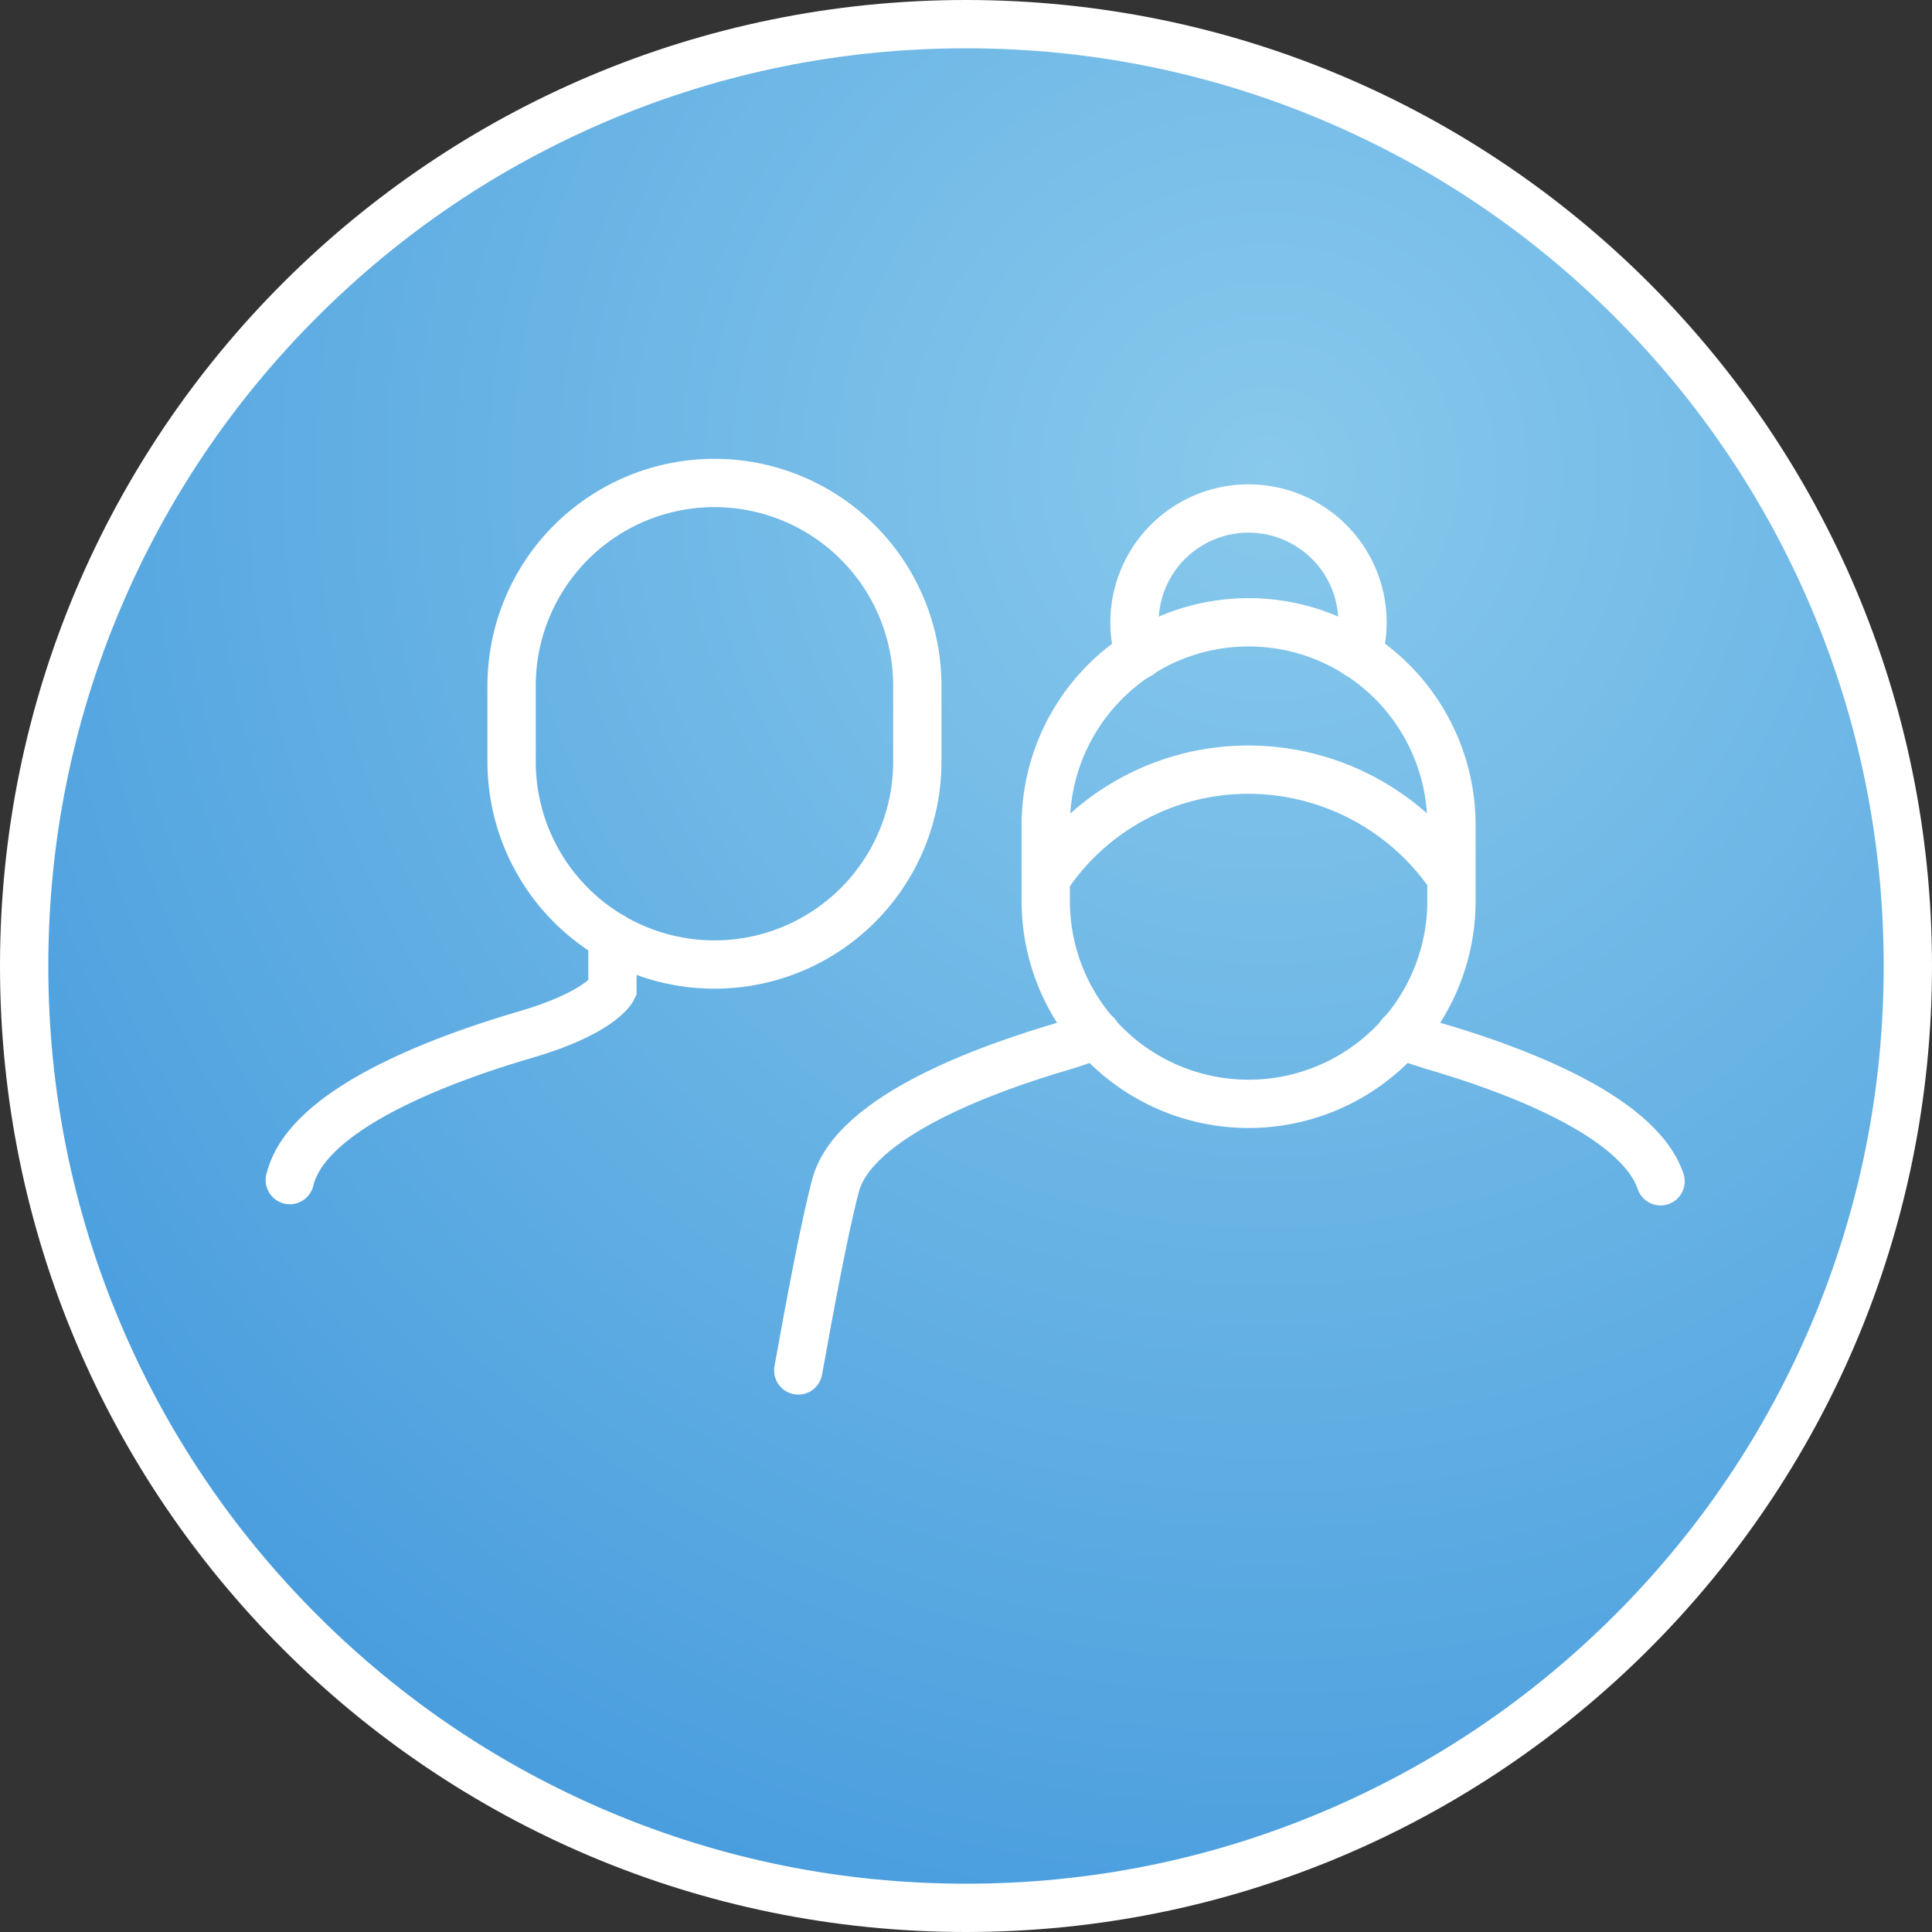
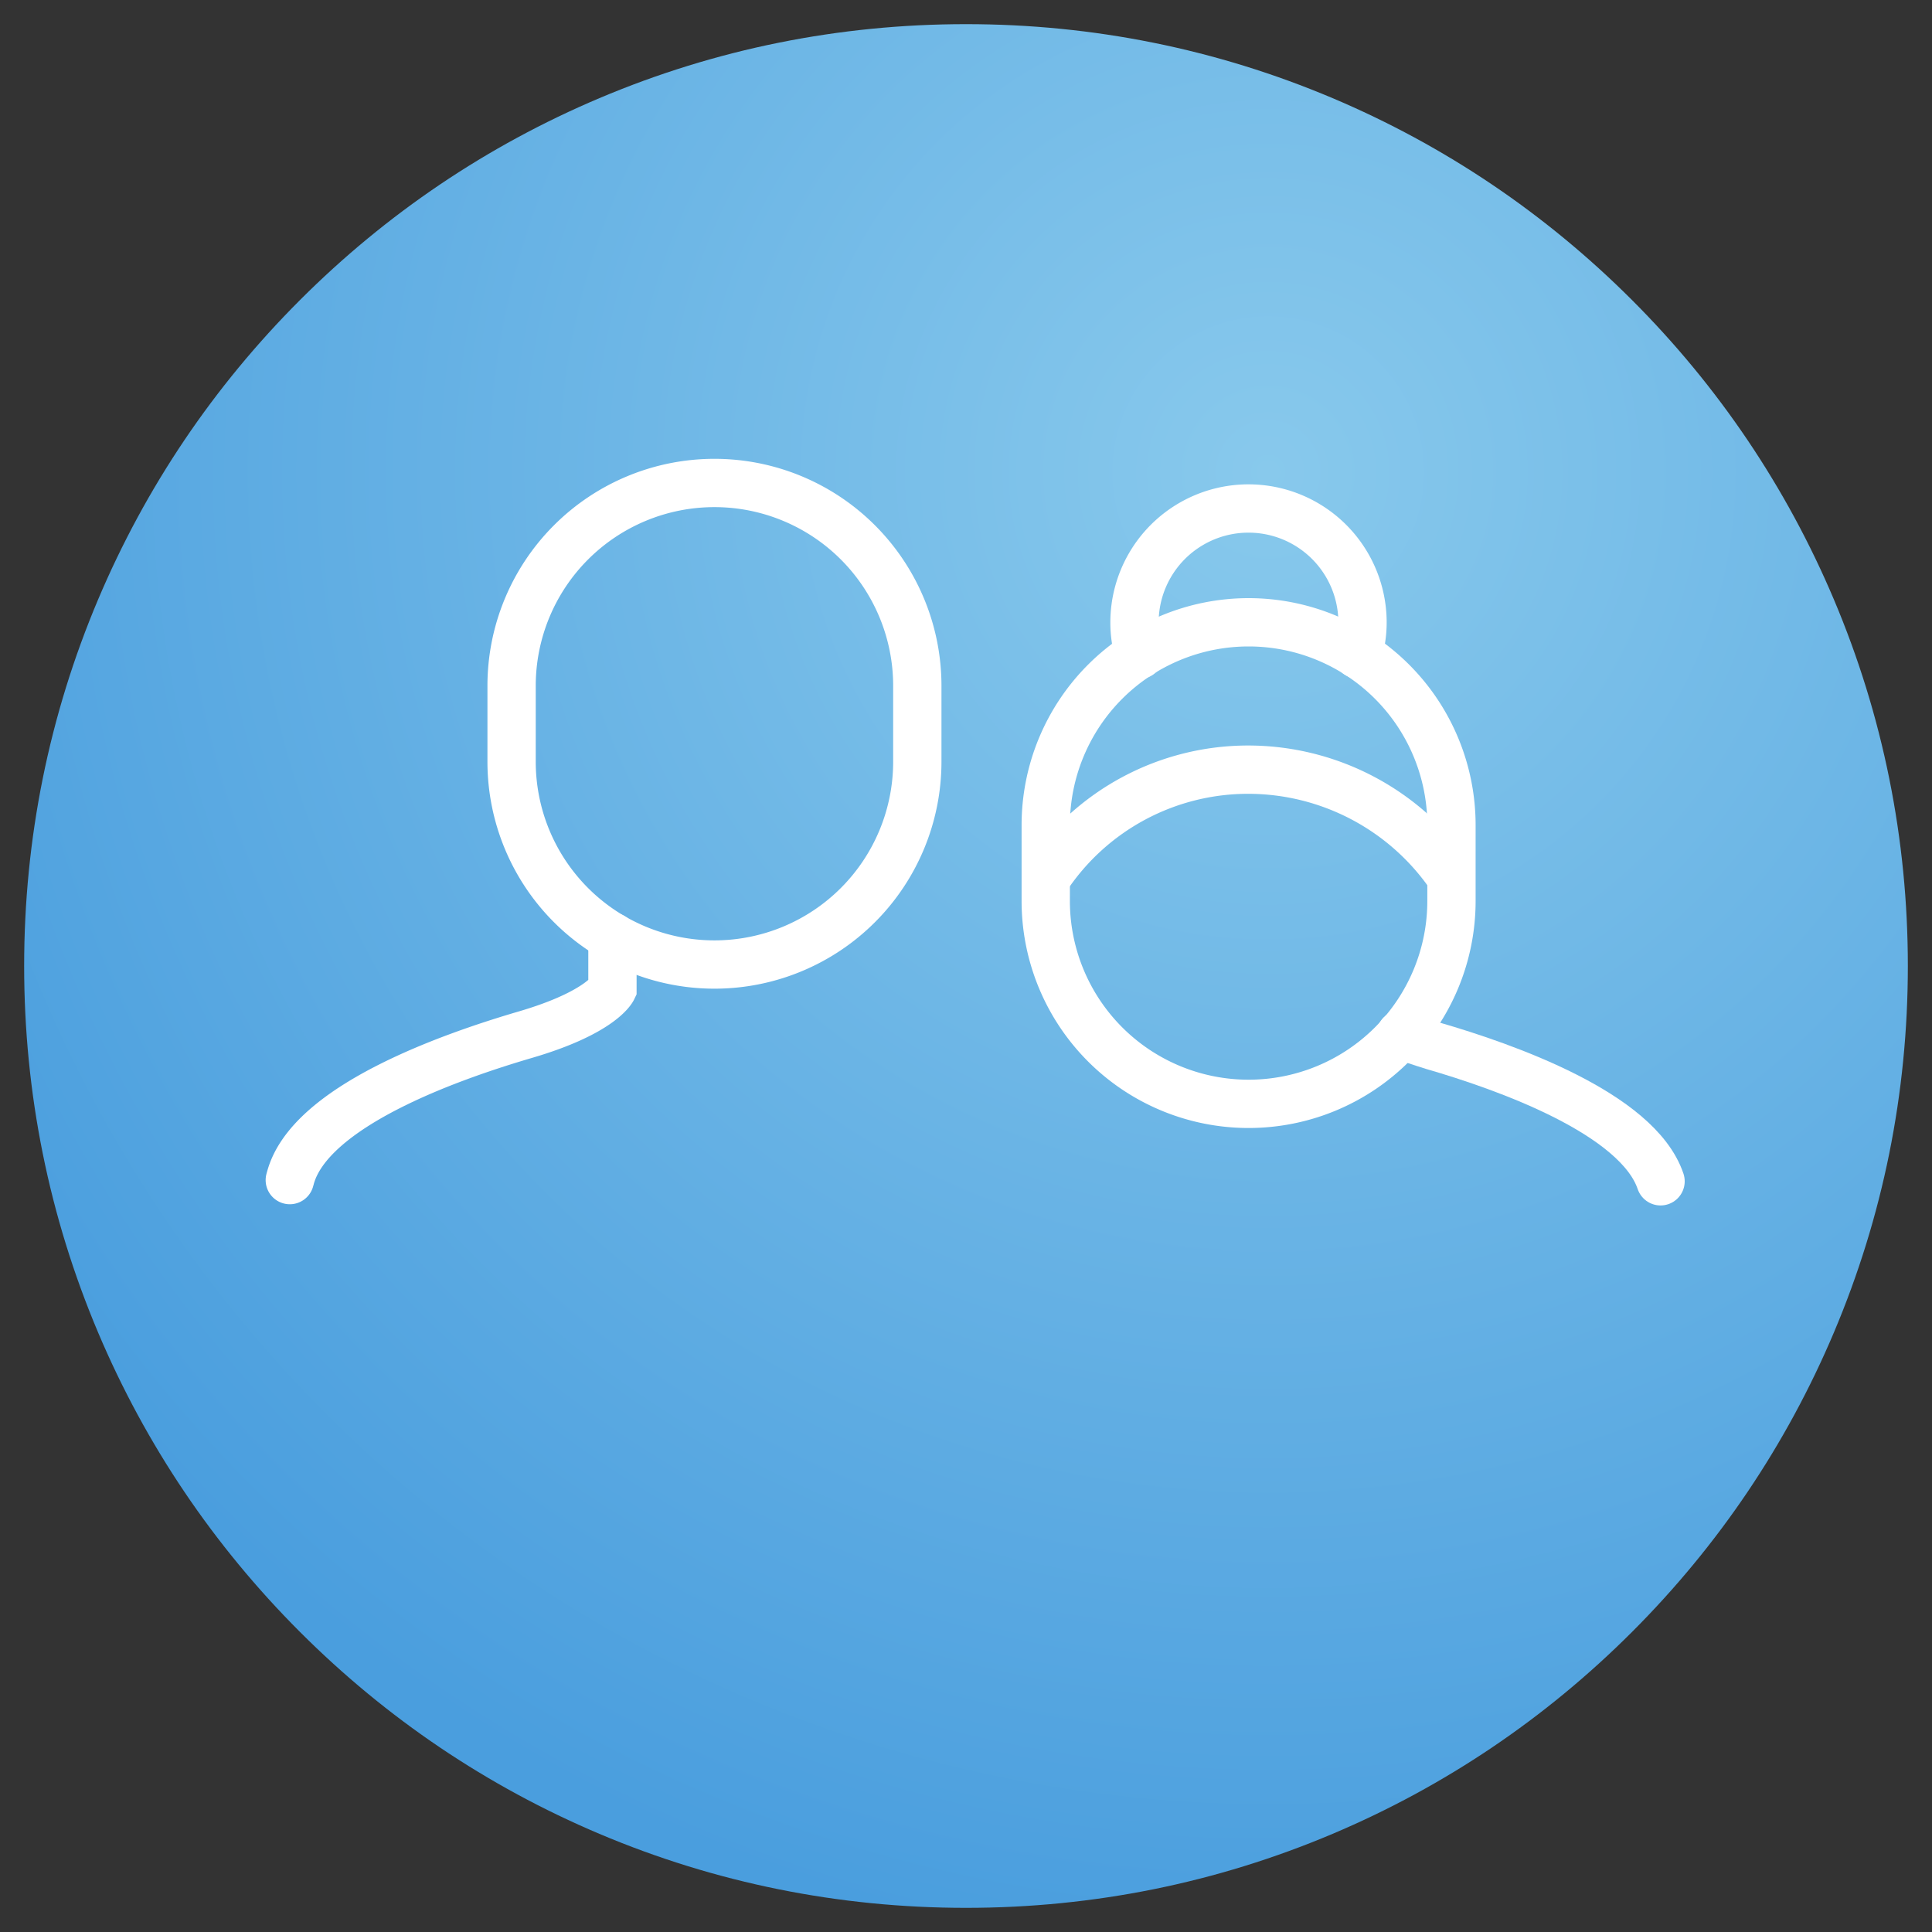
<svg xmlns="http://www.w3.org/2000/svg" width="80" height="80" viewBox="0 0 80 80">
  <rect x="0" y="0" width="80" height="80" fill="#333333" stroke="none" />
  <defs>
    <radialGradient id="radial-gradient" cx="0.665" cy="0.24" r="0.791" gradientTransform="translate(1.222 -0.195) rotate(122.193)" gradientUnits="objectBoundingBox">
      <stop offset="0" stop-color="#88c9ec" />
      <stop offset="1" stop-color="#4a9ede" />
    </radialGradient>
  </defs>
  <g id="Group_3929" data-name="Group 3929" transform="translate(-167 -70)">
    <g id="Path_2443" data-name="Path 2443" transform="translate(167 70)" fill="url(#radial-gradient)">
      <path d="M 40 79 C 34.735 79 29.627 77.969 24.82 75.936 C 20.176 73.971 16.005 71.159 12.423 67.577 C 8.841 63.995 6.029 59.824 4.064 55.18 C 2.031 50.373 1 45.265 1 40 C 1 34.735 2.031 29.627 4.064 24.82 C 6.029 20.176 8.841 16.005 12.423 12.423 C 16.005 8.841 20.176 6.029 24.82 4.064 C 29.627 2.031 34.735 1 40 1 C 45.265 1 50.373 2.031 55.18 4.064 C 59.824 6.029 63.995 8.841 67.577 12.423 C 71.159 16.005 73.971 20.176 75.936 24.82 C 77.969 29.627 79 34.735 79 40 C 79 45.265 77.969 50.373 75.936 55.18 C 73.971 59.824 71.159 63.995 67.577 67.577 C 63.995 71.159 59.824 73.971 55.18 75.936 C 50.373 77.969 45.265 79 40 79 Z" stroke="none" />
-       <path d="M 40 2 C 34.869 2 29.893 3.004 25.209 4.985 C 20.685 6.899 16.62 9.639 13.13 13.13 C 9.639 16.62 6.899 20.685 4.985 25.209 C 3.004 29.893 2 34.869 2 40 C 2 45.131 3.004 50.107 4.985 54.791 C 6.899 59.315 9.639 63.38 13.13 66.87 C 16.62 70.361 20.685 73.101 25.209 75.015 C 29.893 76.996 34.869 78 40 78 C 45.131 78 50.107 76.996 54.791 75.015 C 59.315 73.101 63.38 70.361 66.87 66.87 C 70.361 63.38 73.101 59.315 75.015 54.791 C 76.996 50.107 78 45.131 78 40 C 78 34.869 76.996 29.893 75.015 25.209 C 73.101 20.685 70.361 16.62 66.87 13.13 C 63.38 9.639 59.315 6.899 54.791 4.985 C 50.107 3.004 45.131 2 40 2 M 40 0 C 62.091 0 80 17.909 80 40 C 80 62.091 62.091 80 40 80 C 17.909 80 0 62.091 0 40 C 0 17.909 17.909 0 40 0 Z" stroke="none" fill="#fff" />
    </g>
    <g id="Group_3650" data-name="Group 3650" transform="translate(-495.155 74.723)">
      <g id="Group_3649" data-name="Group 3649">
        <path id="Path_3033" data-name="Path 3033" d="M730.915,44.192c-.95-2.81-6.42-4.74-9.42-5.61-.51-.16-.95-.3-1.32-.46-.01,0-.01-.01-.02-.01" fill="none" stroke="#fff" stroke-linecap="round" stroke-miterlimit="10" stroke-width="2" />
-         <path id="Path_3034" data-name="Path 3034" d="M695.209,52.024c.47-2.617,1.1-5.994,1.543-7.65.761-2.908,6.42-4.9,9.485-5.793.514-.157.939-.313,1.32-.47" fill="none" stroke="#fff" stroke-linecap="round" stroke-miterlimit="10" stroke-width="2" />
      </g>
      <path id="Path_3035" data-name="Path 3035" d="M691.739,35.216h0a8.4,8.4,0,0,1-8.4-8.4V23.676a8.4,8.4,0,1,1,16.8,0v3.141A8.4,8.4,0,0,1,691.739,35.216Z" fill="none" stroke="#fff" stroke-linecap="round" stroke-miterlimit="10" stroke-width="2" />
      <path id="Path_3036" data-name="Path 3036" d="M687.515,34.072v2.15s-.47.98-3.61,1.9-8.95,2.97-9.73,5.95a.625.625,0,0,0-.02.07" fill="none" stroke="#fff" stroke-linecap="round" stroke-miterlimit="10" stroke-width="2" />
      <path id="Path_3037" data-name="Path 3037" d="M713.857,40.985h0a8.4,8.4,0,0,1-8.4-8.4V29.445a8.4,8.4,0,1,1,16.8,0v3.141A8.4,8.4,0,0,1,713.857,40.985Z" fill="none" stroke="#fff" stroke-linecap="round" stroke-miterlimit="10" stroke-width="2" />
      <path id="Path_3038" data-name="Path 3038" d="M705.493,31.612a10.028,10.028,0,0,1,8.362-4.465,10.171,10.171,0,0,1,8.362,4.41" fill="none" stroke="#fff" stroke-linecap="round" stroke-miterlimit="10" stroke-width="2" />
      <path id="Path_3039" data-name="Path 3039" d="M718.374,22.372a4.478,4.478,0,0,0,.2-1.318,4.721,4.721,0,0,0-9.442,0,4.537,4.537,0,0,0,.2,1.336" fill="none" stroke="#fff" stroke-linecap="round" stroke-miterlimit="10" stroke-width="2" />
    </g>
  </g>
</svg>